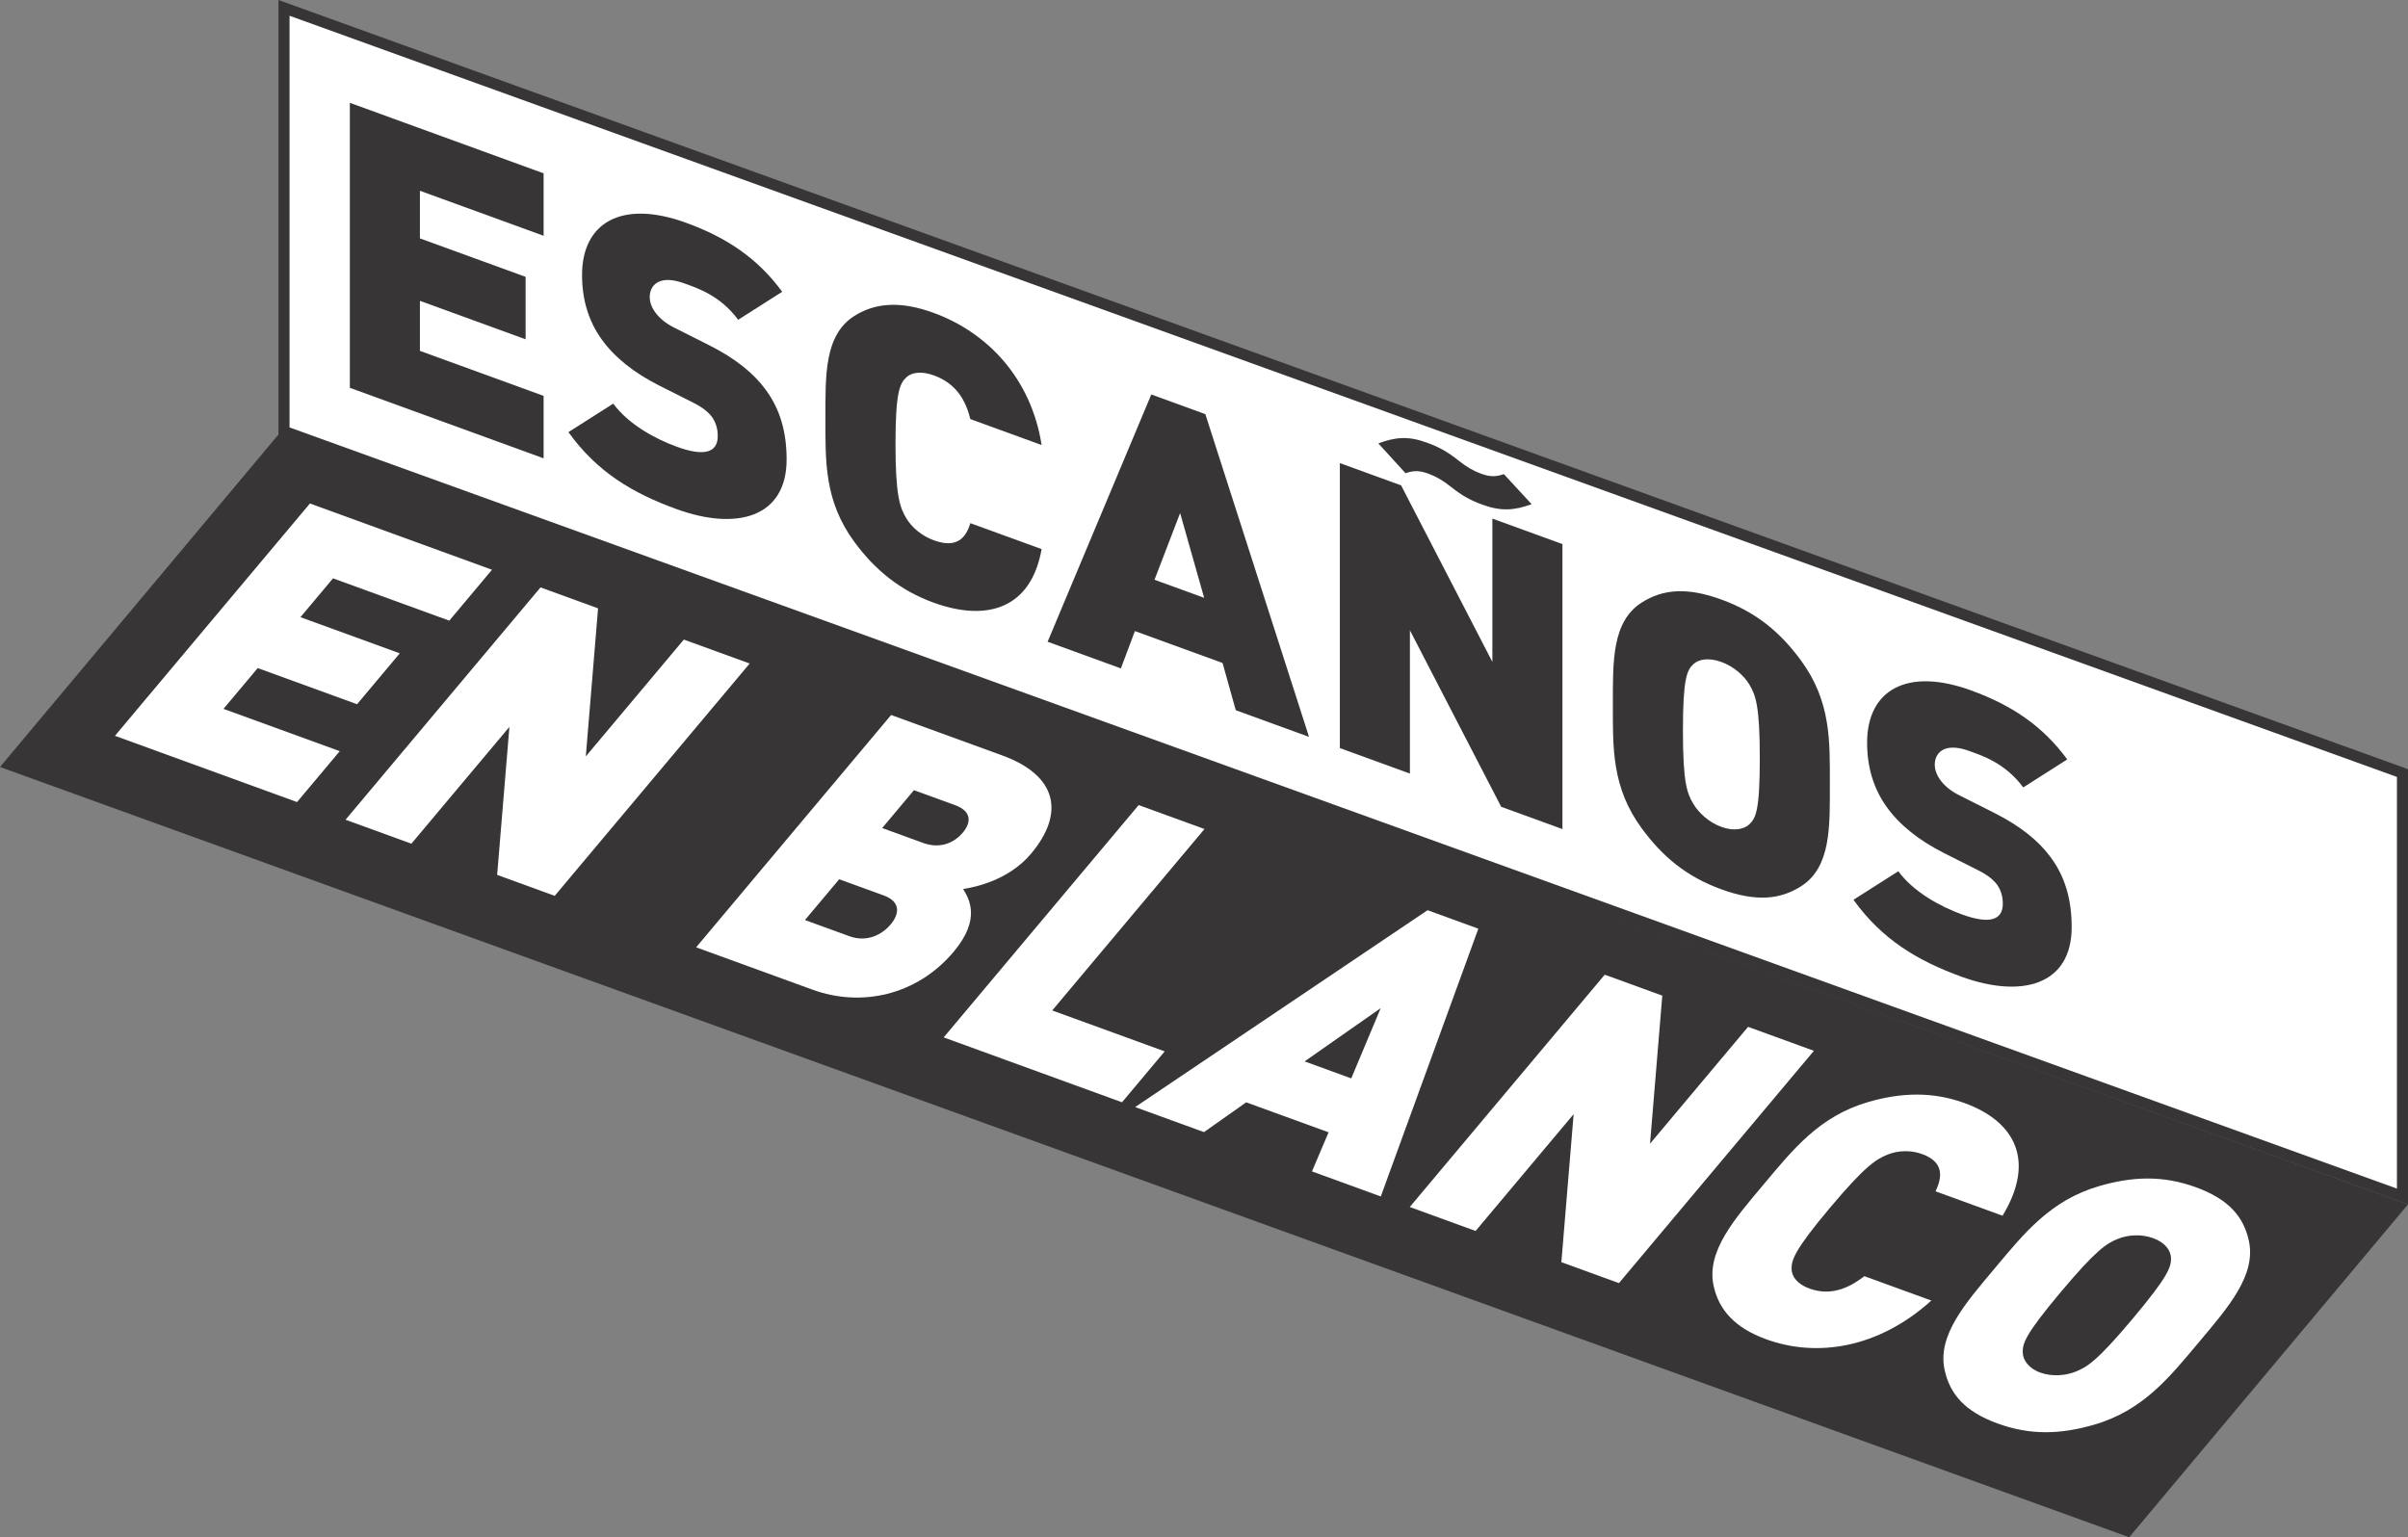
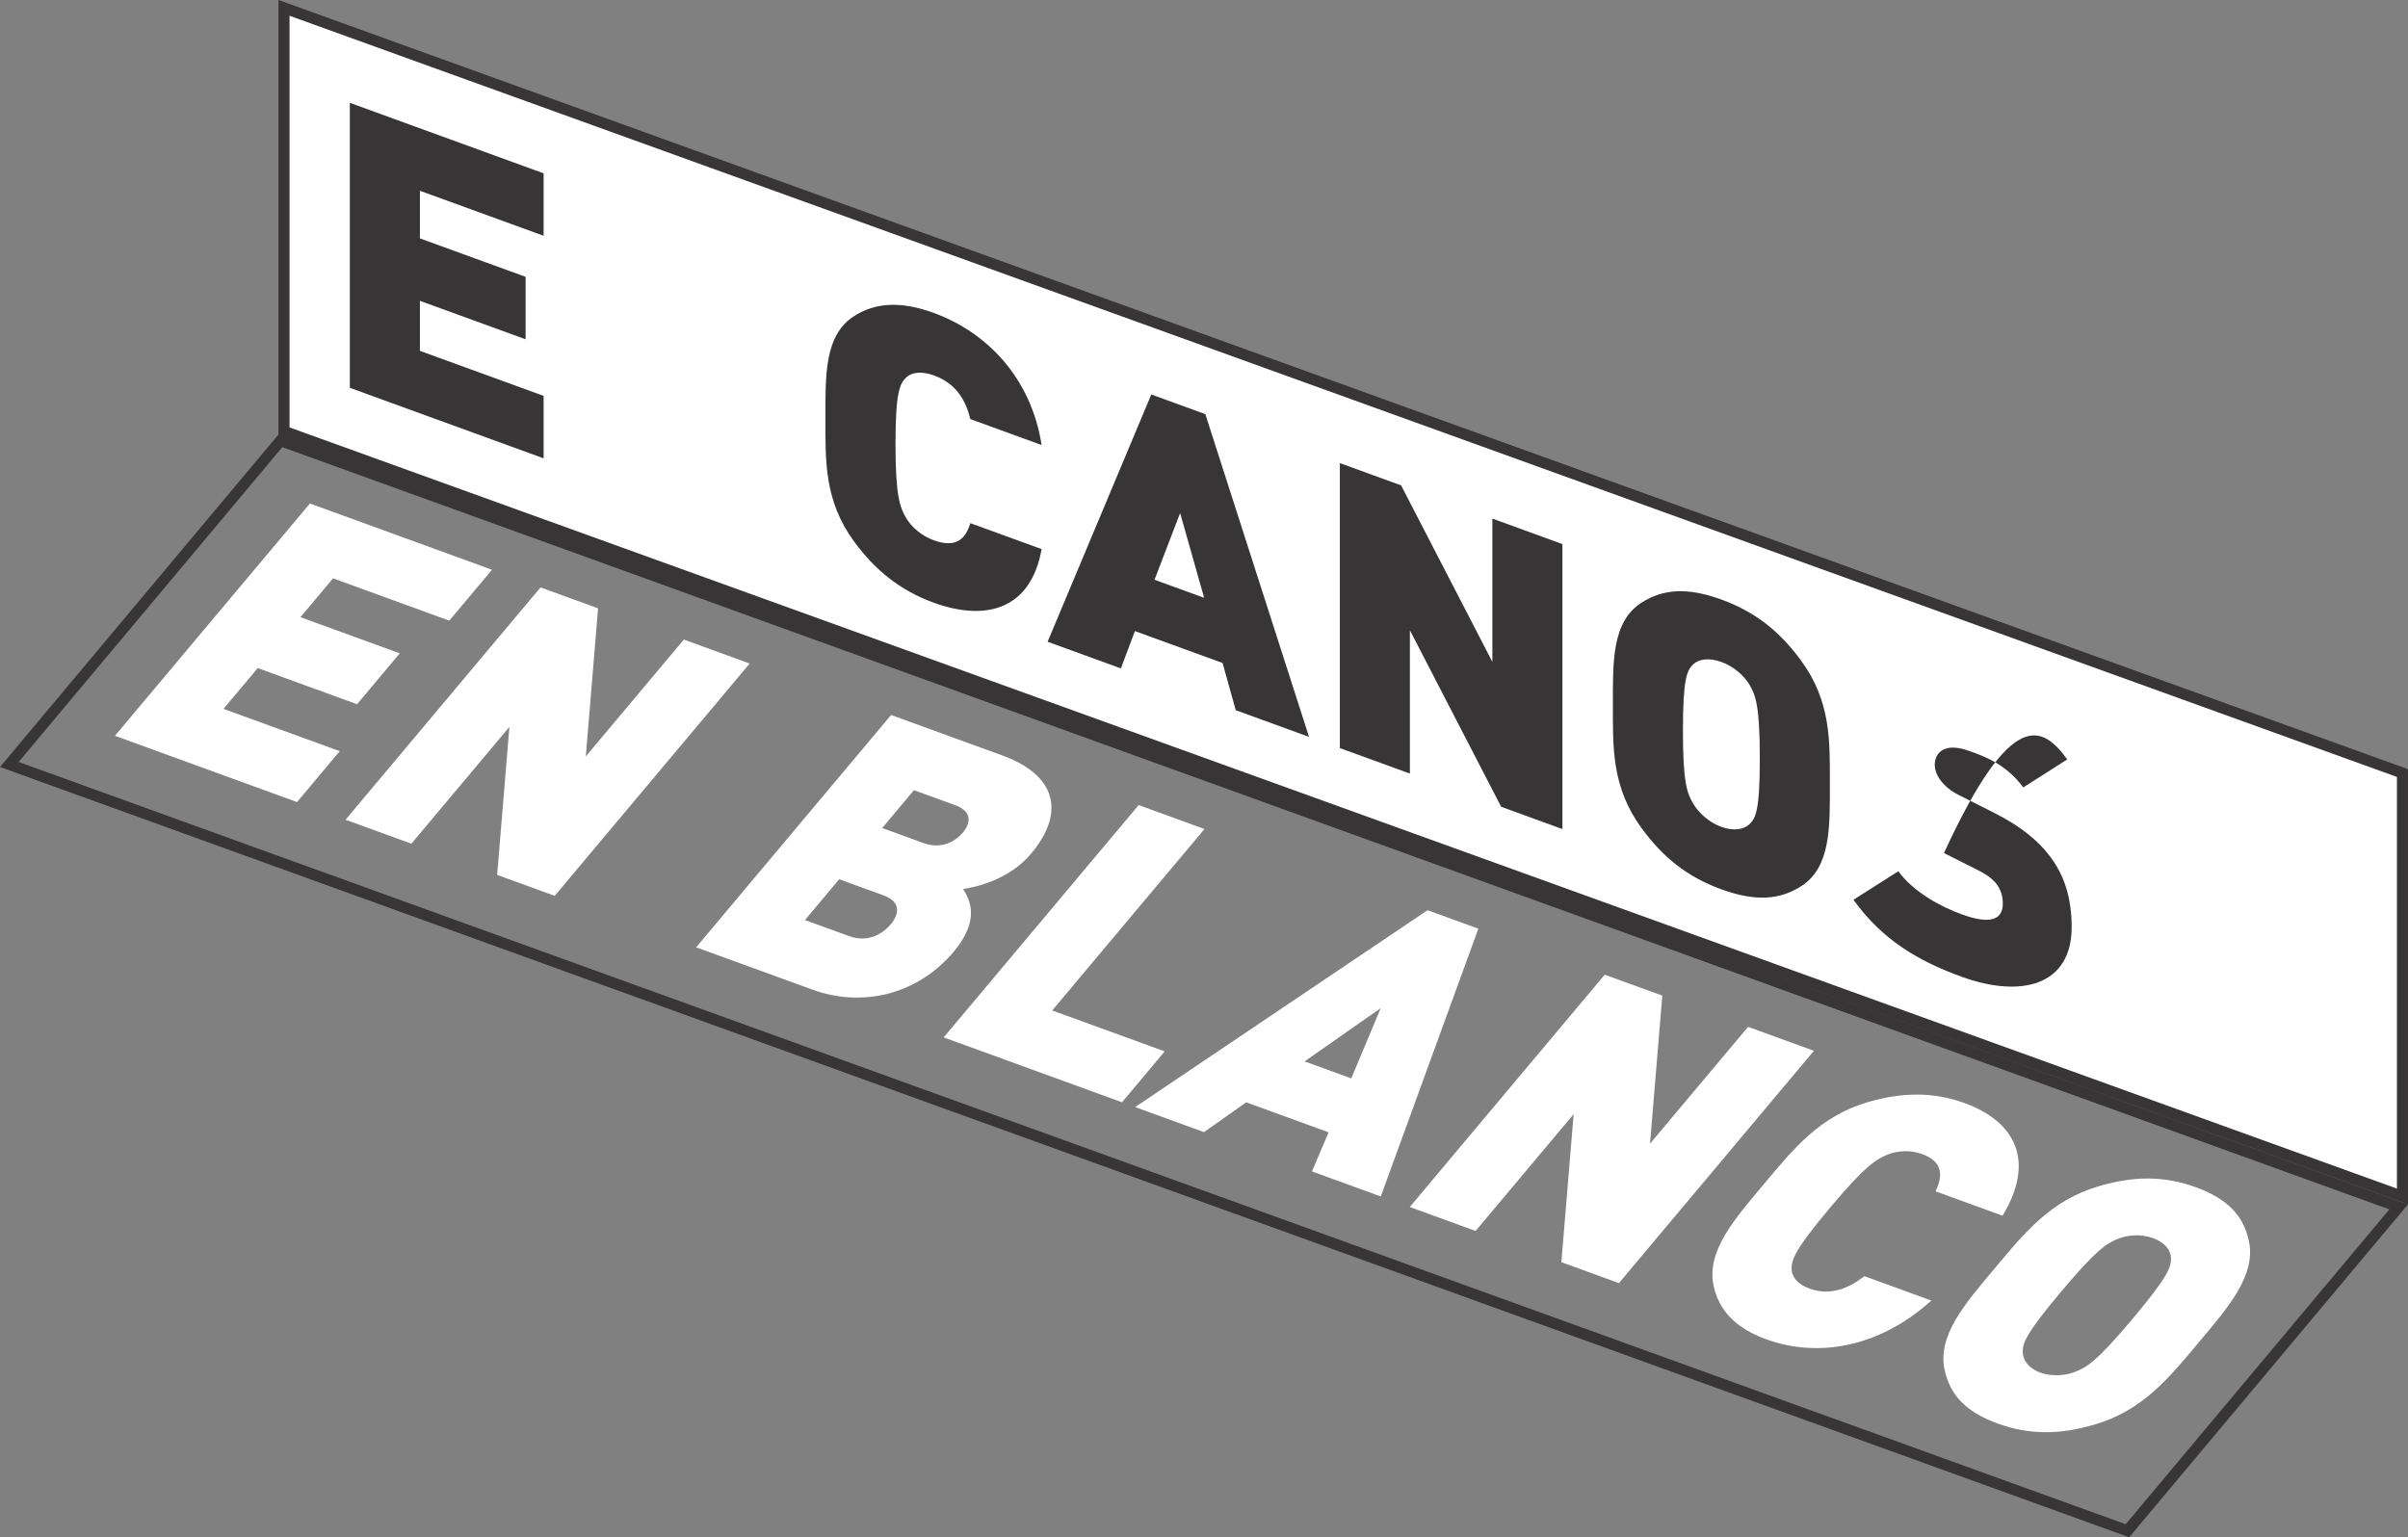
<svg xmlns="http://www.w3.org/2000/svg" xmlns:ns1="http://www.inkscape.org/namespaces/inkscape" xmlns:ns2="http://sodipodi.sourceforge.net/DTD/sodipodi-0.dtd" id="svg2" version="1.1" ns1:version="0.47 r22583" width="534.622" height="341.359" xml:space="preserve" ns2:docname="EEB_Logotipo_Es.ai">
  <rect width="100%" height="100%" fill="#808080" stroke="none" />
  <defs id="defs6">
    <ns1:perspective ns2:type="inkscape:persp3d" ns1:vp_x="0 : 0.5 : 1" ns1:vp_y="0 : 1000 : 0" ns1:vp_z="1 : 0.5 : 1" ns1:persp3d-origin="0.5 : 0.33333333 : 1" id="perspective10" />
    <clipPath clipPathUnits="userSpaceOnUse" id="clipPath38">
      <path d="m 0,595.28 841.89,0 L 841.89,0 0,0 0,595.28 z" id="path40" />
    </clipPath>
  </defs>
  <ns2:namedview pagecolor="#ffffff" bordercolor="#666666" borderopacity="1" objecttolerance="10" gridtolerance="10" guidetolerance="10" ns1:pageopacity="0" ns1:pageshadow="2" ns1:window-width="640" ns1:window-height="480" id="namedview4" showgrid="false" ns1:showpageshadow="false" ns1:zoom="0.35882275" ns1:cx="278.83478" ns1:cy="161.03447" ns1:window-x="1360" ns1:window-y="210" ns1:window-maximized="0" ns1:current-layer="g12" />
  <g id="g12" ns1:groupmode="layer" ns1:label="EEB_Logotipo_Es" transform="matrix(1.25,0,0,-1.25,-247.268,548.731)">
    <g id="g14" transform="translate(248.26,362.365)">
      <path d="m 0,0 0,75.22 376.27,-135.931 0,-75.22 L 0,0 z" style="fill:#ffffff;fill-opacity:1;fill-rule:nonzero;stroke:none" id="path16" />
    </g>
    <g id="g18" transform="translate(247.277,438.984)">
      <path d="m 0,0 0,-77.309 378.234,-136.64 0,77.308 L 0,0 z m 1.964,-2.798 374.306,-135.222 0,-73.13 -374.306,135.22 0,73.132 z" style="fill:#373535;fill-opacity:1;fill-rule:nonzero;stroke:none" id="path20" />
    </g>
    <g id="g22" transform="translate(199.469,303.175)">
-       <path d="M 0,0 48.176,57.533 424.388,-78.586 376.213,-136.121 0,0 z" style="fill:#373535;fill-opacity:1;fill-rule:nonzero;stroke:none" id="path24" />
-     </g>
+       </g>
    <g id="g26" transform="translate(247.333,361.865)">
      <path d="m 0,0 -49.519,-59.136 378.18,-136.832 49.518,59.138 L 0,0 z M 0.624,-2.315 374.87,-137.722 328.037,-193.653 -46.209,-58.244 0.624,-2.315 z" style="fill:#373535;fill-opacity:1;fill-rule:nonzero;stroke:none" id="path28" />
    </g>
    <g id="g30" transform="translate(259.953,370.091)">
      <path d="m 0,0 0,50.628 34.415,-12.526 0,-11.093 -21.971,7.997 0,-8.462 18.772,-6.832 0,-11.092 -18.772,6.832 0,-8.889 21.971,-7.996 0,-11.093 L 0,0 z" style="fill:#373535;fill-opacity:1;fill-rule:nonzero;stroke:none" id="path32" />
    </g>
    <g id="g34">
      <g id="g36" clip-path="url(#clipPath38)">
        <g id="g42" transform="translate(317.974,348.547)">
-           <path d="m 0,0 c -7.75,2.82 -14.078,6.546 -19.198,13.672 l 7.965,5.064 c 2.63,-3.588 7.252,-6.195 11.305,-7.67 4.906,-1.785 7.252,-1.003 7.252,1.912 0,1.208 -0.284,2.307 -0.996,3.348 -0.64,0.873 -1.706,1.758 -3.341,2.567 l -6.115,3.08 c -4.48,2.269 -7.893,5.006 -10.168,8.179 -2.347,3.272 -3.484,7.1 -3.484,11.437 0,9.243 6.967,13.463 18.487,9.27 C 8.959,48.22 14.436,44.52 18.772,38.604 l -7.821,-4.975 c -3.2,4.364 -7.395,5.678 -9.6,6.48 -4.336,1.579 -6.115,-0.263 -6.115,-2.466 0,-0.641 0.213,-1.643 0.996,-2.709 0.64,-0.873 1.706,-1.902 3.484,-2.762 l 6.115,-3.079 c 4.551,-2.296 7.821,-4.909 9.955,-7.819 2.701,-3.614 3.768,-7.77 3.768,-12.463 C 19.554,-1.5 10.666,-3.883 0,0" style="fill:#373535;fill-opacity:1;fill-rule:nonzero;stroke:none" id="path44" />
-         </g>
+           </g>
        <g id="g46" transform="translate(363.623,331.932)">
          <path d="m 0,0 c -5.902,2.148 -10.382,5.77 -14.079,10.813 -5.333,7.273 -5.119,14.306 -5.119,21.915 0,7.608 -0.214,14.796 5.119,18.188 C -10.382,53.268 -5.902,53.629 0,51.48 9.599,47.986 17.35,39.833 19.197,27.996 L 6.541,32.604 c -0.781,3.128 -2.347,6.257 -6.47,7.758 -2.275,0.827 -3.982,0.525 -4.906,-0.348 -1.138,-1.078 -1.921,-2.571 -1.921,-11.815 0,-9.244 0.783,-11.306 1.921,-13.215 0.924,-1.544 2.631,-3.089 4.906,-3.918 4.123,-1.5 5.689,0.49 6.47,3.049 L 19.197,9.509 C 17.35,-0.982 9.599,-3.494 0,0" style="fill:#373535;fill-opacity:1;fill-rule:nonzero;stroke:none" id="path48" />
        </g>
        <g id="g50" transform="translate(407.423,347.846)">
          <path d="M 0,0 -4.551,-11.854 4.266,-15.063 0,0 z m 9.884,-35.027 -2.347,8.391 -15.571,5.667 -2.489,-6.631 -13.013,4.737 18.416,43.925 9.599,-3.495 18.417,-57.33 -13.012,4.736 z" style="fill:#373535;fill-opacity:1;fill-rule:nonzero;stroke:none" id="path52" />
        </g>
        <g id="g54" transform="translate(464.448,295.66)">
          <path d="m 0,0 -16.212,31.357 0,-25.457 -12.443,4.53 0,50.628 10.879,-3.96 16.212,-31.357 0,25.456 12.443,-4.529 0,-50.627 L 0,0 z" style="fill:#373535;fill-opacity:1;fill-rule:nonzero;stroke:none" id="path56" />
        </g>
        <g id="g58" transform="translate(508.533,317.372)">
          <path d="m 0,0 c -0.924,1.545 -2.701,3.188 -4.977,4.016 -2.276,0.829 -4.053,0.479 -4.977,-0.392 -1.139,-1.08 -1.849,-2.527 -1.849,-11.771 0,-9.245 0.71,-11.138 1.849,-13.045 0.924,-1.545 2.701,-3.259 4.977,-4.088 2.276,-0.828 4.053,-0.408 4.977,0.465 1.139,1.078 1.849,2.455 1.849,11.699 C 1.849,-3.872 1.139,-1.907 0,0 m 9.173,-35.834 c -3.697,-2.352 -7.964,-2.79 -14.15,-0.538 -6.186,2.251 -10.452,5.795 -14.149,10.838 -5.334,7.274 -5.12,14.307 -5.12,21.916 0,7.607 -0.214,14.797 5.12,18.188 3.697,2.352 7.963,2.79 14.149,0.538 6.186,-2.252 10.453,-5.795 14.15,-10.837 5.333,-7.275 5.119,-14.308 5.119,-21.917 0,-7.607 0.214,-14.796 -5.119,-18.188" style="fill:#373535;fill-opacity:1;fill-rule:nonzero;stroke:none" id="path60" />
        </g>
        <g id="g62" transform="translate(546.22,265.472)">
-           <path d="m 0,0 c -7.751,2.821 -14.079,6.546 -19.199,13.671 l 7.965,5.066 c 2.63,-3.589 7.252,-6.195 11.305,-7.671 4.907,-1.786 7.252,-1.004 7.252,1.912 0,1.209 -0.284,2.307 -0.995,3.349 -0.64,0.872 -1.706,1.758 -3.342,2.567 l -6.115,3.079 c -4.479,2.27 -7.892,5.006 -10.167,8.18 -2.347,3.272 -3.484,7.099 -3.484,11.436 0,9.244 6.967,13.463 18.487,9.27 C 8.959,48.22 14.435,44.521 18.771,38.604 L 10.95,33.63 c -3.2,4.363 -7.395,5.678 -9.599,6.48 -4.337,1.578 -6.115,-0.263 -6.115,-2.467 0,-0.64 0.213,-1.642 0.995,-2.71 0.64,-0.871 1.706,-1.901 3.484,-2.76 l 6.115,-3.08 c 4.551,-2.296 7.821,-4.908 9.955,-7.819 2.702,-3.613 3.769,-7.77 3.769,-12.463 C 19.554,-1.499 10.666,-3.882 0,0" style="fill:#373535;fill-opacity:1;fill-rule:nonzero;stroke:none" id="path64" />
+           <path d="m 0,0 c -7.751,2.821 -14.079,6.546 -19.199,13.671 l 7.965,5.066 c 2.63,-3.589 7.252,-6.195 11.305,-7.671 4.907,-1.786 7.252,-1.004 7.252,1.912 0,1.209 -0.284,2.307 -0.995,3.349 -0.64,0.872 -1.706,1.758 -3.342,2.567 l -6.115,3.079 C 8.959,48.22 14.435,44.521 18.771,38.604 L 10.95,33.63 c -3.2,4.363 -7.395,5.678 -9.599,6.48 -4.337,1.578 -6.115,-0.263 -6.115,-2.467 0,-0.64 0.213,-1.642 0.995,-2.71 0.64,-0.871 1.706,-1.901 3.484,-2.76 l 6.115,-3.08 c 4.551,-2.296 7.821,-4.908 9.955,-7.819 2.702,-3.613 3.769,-7.77 3.769,-12.463 C 19.554,-1.499 10.666,-3.882 0,0" style="fill:#373535;fill-opacity:1;fill-rule:nonzero;stroke:none" id="path64" />
        </g>
        <g id="g66" transform="translate(218.231,308.271)">
          <path d="M 0,0 34.631,41.271 66.971,29.5 59.383,20.458 38.734,27.973 32.946,21.075 50.589,14.654 43.002,5.611 25.359,12.032 19.279,4.787 39.928,-2.729 32.34,-11.771 0,0 z" style="fill:#ffffff;fill-opacity:1;fill-rule:nonzero;stroke:none" id="path68" />
        </g>
        <g id="g70" transform="translate(286.115,283.562)">
          <path d="M 0,0 2.179,26.297 -15.234,5.545 -26.928,9.801 7.703,51.072 17.926,47.352 15.748,21.055 33.16,41.806 44.854,37.55 10.223,-3.721 0,0 z" style="fill:#ffffff;fill-opacity:1;fill-rule:nonzero;stroke:none" id="path72" />
        </g>
        <g id="g74" transform="translate(367.432,295.962)">
          <path d="m 0,0 -7.285,2.65 -5.642,-6.723 7.285,-2.652 c 3.205,-1.167 5.668,0.207 7.031,1.83 C 2.75,-3.271 3.205,-1.168 0,0 m -12.679,-16.043 -7.884,2.869 -6.08,-7.245 7.885,-2.87 c 3.209,-1.168 5.882,0.356 7.341,2.096 1.46,1.738 1.947,3.982 -1.262,5.15 m -12.579,-16.76 -20.715,7.539 34.631,41.272 L 8.371,8.833 C 18.26,5.234 19.5,-1.499 13.518,-8.629 c -3.94,-4.694 -9.87,-5.941 -12.067,-6.275 1.06,-1.749 3.201,-5.328 -1.663,-11.125 -6.614,-7.883 -16.559,-9.863 -25.046,-6.774" style="fill:#ffffff;fill-opacity:1;fill-rule:nonzero;stroke:none" id="path76" />
        </g>
        <g id="g78" transform="translate(365.426,254.696)">
          <path d="M 0,0 34.631,41.271 46.322,37.016 19.279,4.786 39.26,-2.485 31.672,-11.528 0,0 z" style="fill:#ffffff;fill-opacity:1;fill-rule:nonzero;stroke:none" id="path80" />
        </g>
        <g id="g82" transform="translate(443.047,259.889)">
          <path d="M 0,0 -13.517,-9.457 -5.229,-12.474 0,0 z m -12.209,-29.001 2.953,6.946 -14.635,5.326 -7.496,-5.292 -12.226,4.45 51.937,34.972 9.02,-3.283 -17.326,-47.569 -12.227,4.45 z" style="fill:#ffffff;fill-opacity:1;fill-rule:nonzero;stroke:none" id="path84" />
        </g>
        <g id="g86" transform="translate(475.137,214.764)">
          <path d="M 0,0 2.179,26.297 -15.234,5.545 -26.928,9.801 7.703,51.072 17.926,47.352 15.75,21.055 33.162,41.806 44.855,37.55 10.225,-3.721 0,0 z" style="fill:#ffffff;fill-opacity:1;fill-rule:nonzero;stroke:none" id="path88" />
        </g>
        <g id="g90" transform="translate(511.528,201.065)">
          <path d="m 0,0 c -5.547,2.019 -8.394,5.174 -9.339,9.453 -1.362,6.171 3.701,11.895 8.905,18.097 5.205,6.203 9.87,12.071 18.527,14.596 6.004,1.749 11.575,1.839 17.122,-0.179 9.019,-3.282 12.655,-10.281 6.755,-20.014 l -11.893,4.329 c 1.209,2.586 1.493,5.207 -2.384,6.617 -2.138,0.779 -4.374,0.61 -6.07,-0.06 -2.09,-0.827 -4.04,-2.01 -10.363,-9.545 C 4.937,15.759 4.455,14.042 4.502,12.436 4.544,11.134 5.516,9.797 7.654,9.019 11.531,7.607 14.749,9.16 17.431,11.211 L 29.323,6.882 C 19.951,-1.587 9.02,-3.282 0,0" style="fill:#ffffff;fill-opacity:1;fill-rule:nonzero;stroke:none" id="path92" />
        </g>
        <g id="g94" transform="translate(583.415,215.533)">
          <path d="m 0,0 c -0.04,1.302 -1.029,2.721 -3.168,3.499 -2.139,0.778 -4.489,0.575 -6.186,-0.095 -2.089,-0.827 -3.924,-1.975 -10.248,-9.51 -6.323,-7.537 -6.773,-9.113 -6.726,-10.719 0.042,-1.301 0.982,-2.779 3.121,-3.557 2.139,-0.778 4.538,-0.516 6.232,0.153 2.092,0.828 3.878,1.917 10.202,9.453 C -0.45,-3.241 0.049,-1.606 0,0 m -13.606,-29.627 c -6.004,-1.75 -11.376,-1.913 -17.189,0.202 -5.812,2.115 -8.46,5.198 -9.405,9.477 -1.364,6.171 3.701,11.894 8.905,18.097 5.204,6.203 9.867,12.072 18.526,14.595 6.004,1.75 11.376,1.913 17.189,-0.202 5.812,-2.115 8.46,-5.198 9.405,-9.477 1.363,-6.171 -3.701,-11.894 -8.905,-18.097 -5.204,-6.202 -9.869,-12.072 -18.526,-14.595" style="fill:#ffffff;fill-opacity:1;fill-rule:nonzero;stroke:none" id="path96" />
        </g>
        <g id="g98" transform="translate(461.164,349.315)">
-           <path d="m 0,0 c -2.091,0.761 -3.577,1.541 -5.715,3.239 -1.347,1.069 -2.508,1.764 -3.901,2.272 -1.255,0.456 -2.417,0.709 -4.089,0.091 l -4.831,5.301 c 3.018,1.117 5.296,1.344 8.594,0.143 2.09,-0.76 3.577,-1.539 5.714,-3.237 1.347,-1.07 2.509,-1.765 3.903,-2.273 C 0.93,5.079 2.09,4.827 3.763,5.444 L 8.688,0.108 C 5.667,-1.007 3.298,-1.2 0,0" style="fill:#373535;fill-opacity:1;fill-rule:nonzero;stroke:none" id="path100" />
-         </g>
+           </g>
      </g>
    </g>
  </g>
</svg>